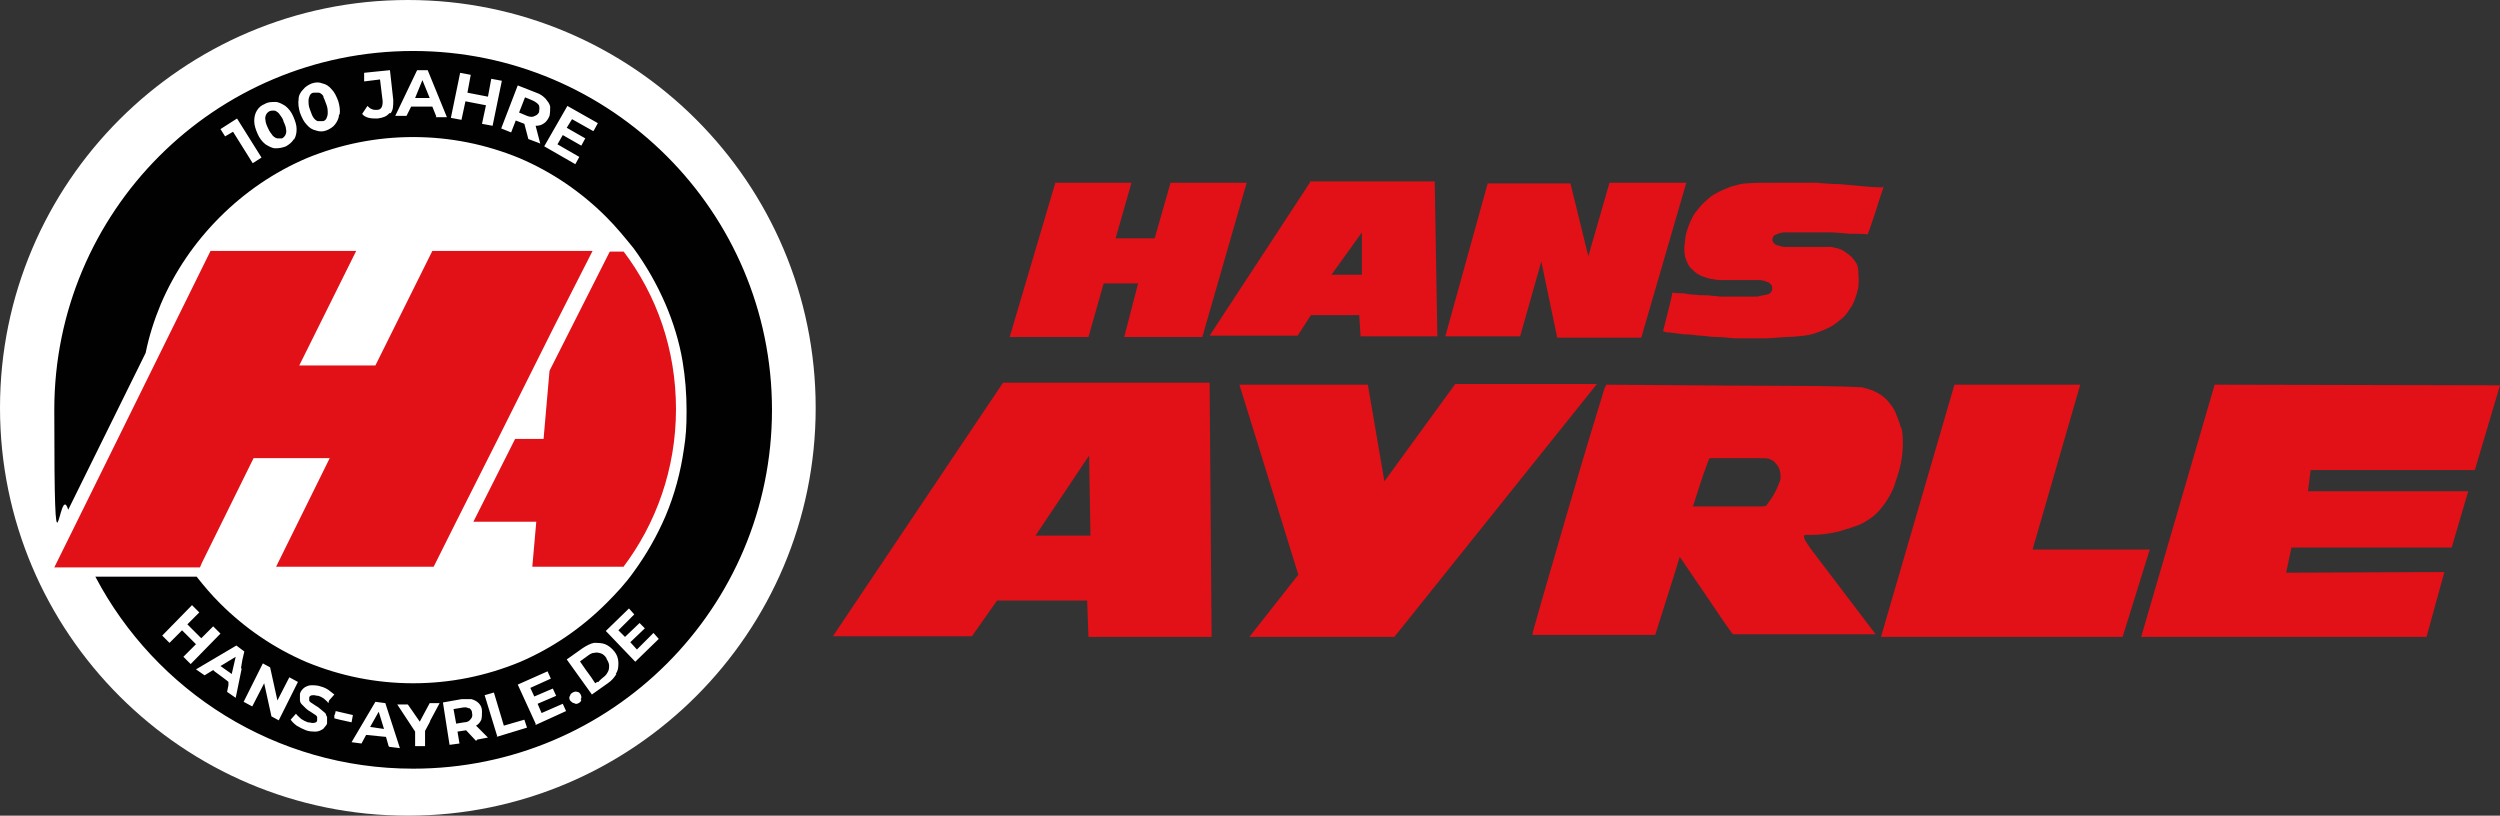
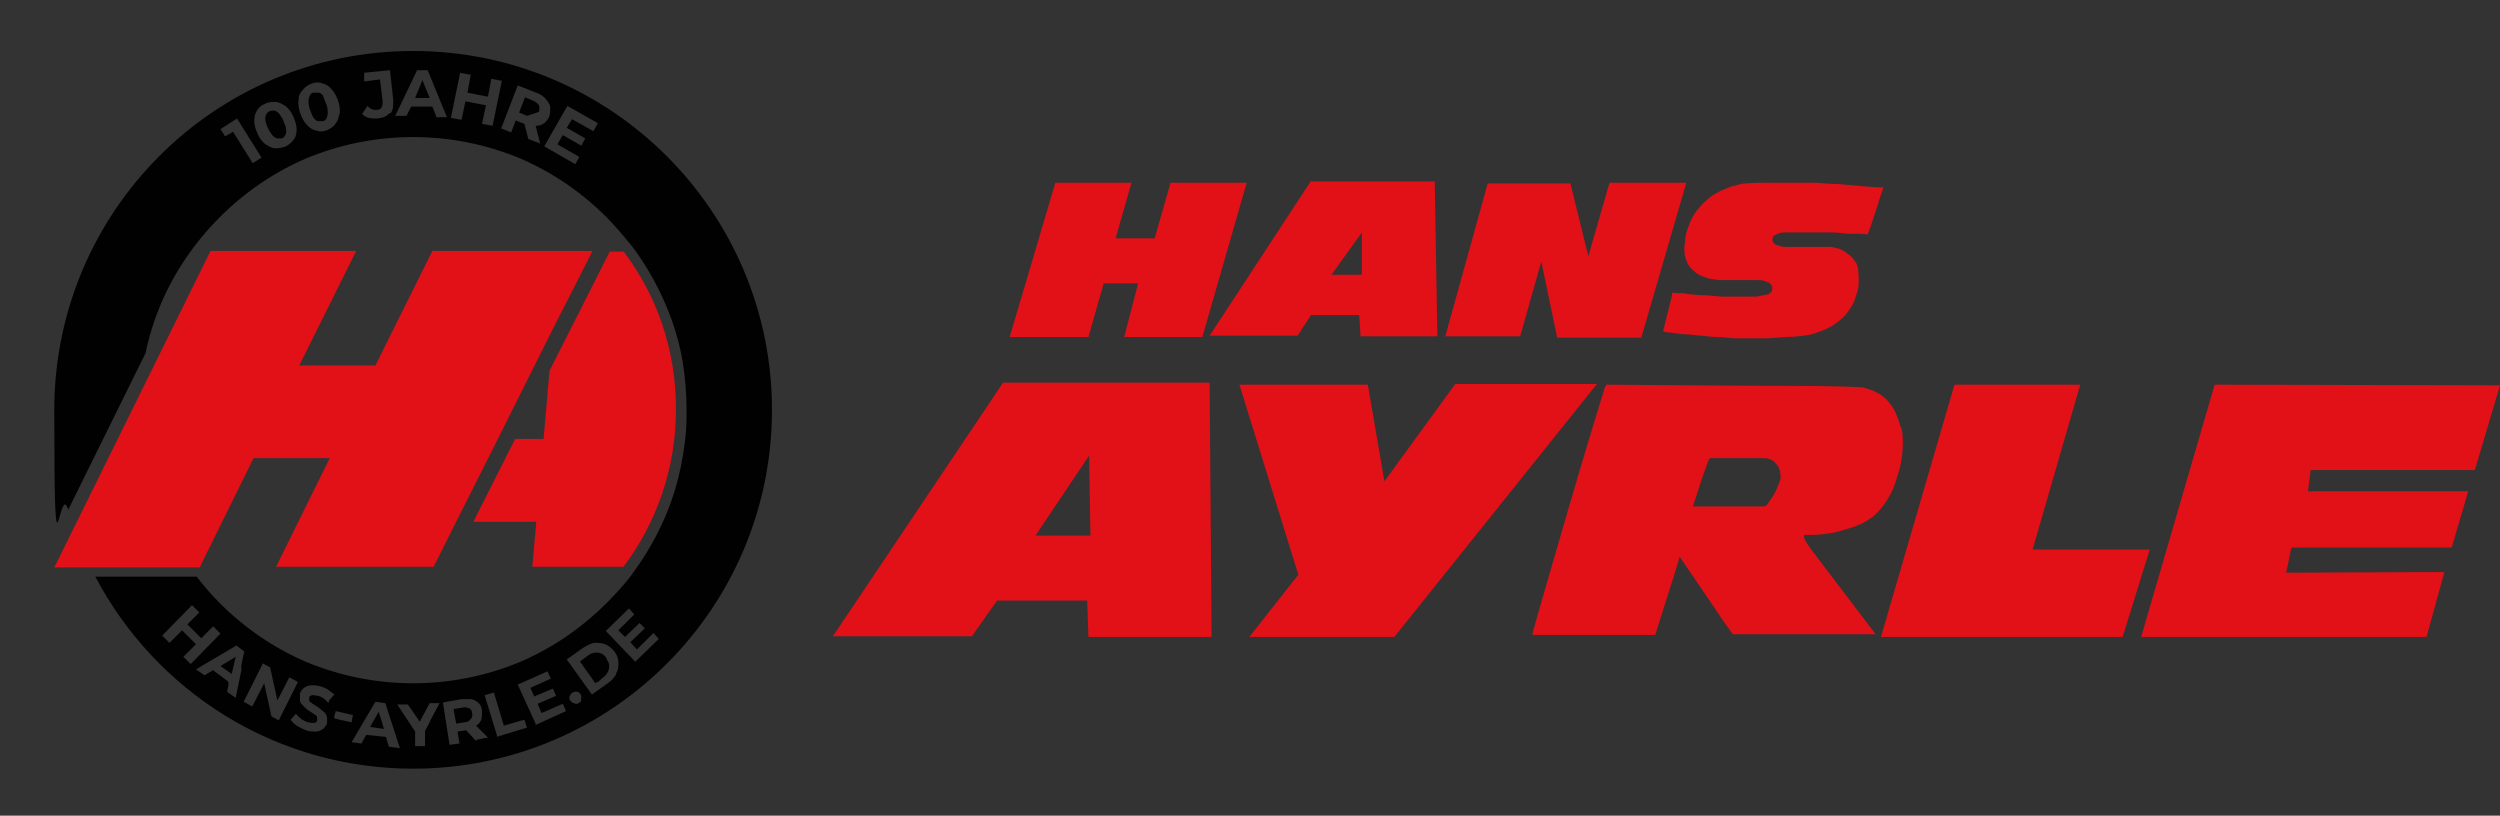
<svg xmlns="http://www.w3.org/2000/svg" id="Ebene_1" viewBox="0 0 377.6 123.2">
  <rect x="0" y="0" width="377.6" height="123.2" fill="#333333" stroke="none" />
  <defs>
    <style>      .st0 {        clip-path: url(#clippath-4);      }      .st1 {        fill: #fff;      }      .st2 {        fill: none;      }      .st3 {        fill: #e21017;      }      .st4 {        clip-path: url(#clippath-1);      }      .st5 {        clip-path: url(#clippath-5);      }      .st6 {        clip-path: url(#clippath-3);      }      .st7 {        fill: #010101;      }      .st8 {        clip-path: url(#clippath-2);      }      .st9 {        clip-path: url(#clippath);      }    </style>
    <clipPath id="clippath">
      <rect class="st2" width="377.6" height="123.2" />
    </clipPath>
    <clipPath id="clippath-1">
      <rect class="st2" width="377.6" height="123.2" />
    </clipPath>
    <clipPath id="clippath-2">
      <rect class="st2" width="377.6" height="123.2" />
    </clipPath>
    <clipPath id="clippath-3">
      <rect class="st2" width="377.6" height="123.2" />
    </clipPath>
    <clipPath id="clippath-4">
      <rect class="st2" width="377.6" height="123.2" />
    </clipPath>
    <clipPath id="clippath-5">
      <rect class="st2" width="377.6" height="123.2" />
    </clipPath>
  </defs>
  <g class="st9">
-     <path class="st1" d="M61.6,123.2c34,0,61.6-27.6,61.6-61.6S95.6,0,61.6,0,0,27.6,0,61.6s27.6,61.6,61.6,61.6" />
-   </g>
+     </g>
  <polygon class="st7" points="35 101.8 35.6 99.2 33.3 100.6 35 101.8" />
  <g class="st4">
    <path class="st7" d="M96,100l-4.5-4.7,3.5-3.4.8.9-2.4,2.4,1,1,2.2-2.1.8.8-2.2,2.1,1,1.1,2.5-2.5.8.9-3.6,3.5ZM93.1,101.8c-.3.5-.7,1-1.3,1.4l-2.4,1.7-3.8-5.3,2.4-1.7c.6-.4,1.2-.7,1.7-.8.6,0,1.2,0,1.7.2.5.2,1,.6,1.4,1.1.4.5.6,1.1.6,1.7,0,.6,0,1.1-.4,1.7M87.8,105.7c0,.2-.2.4-.4.5-.2.1-.4.2-.7,0-.2,0-.4-.2-.6-.4-.1-.2-.2-.5,0-.7,0-.2.2-.4.4-.5.2-.1.4-.2.7-.1.2,0,.4.2.5.4.1.2.2.5,0,.7M80.9,109.3l-2.7-5.9,4.5-2,.5,1.1-3.1,1.4.6,1.3,2.8-1.2.5,1.1-2.8,1.2.6,1.4,3.2-1.4.5,1.1-4.6,2.1ZM75.1,111.2l-1.9-6.2,1.4-.4,1.5,5,3.1-.9.4,1.2-4.6,1.4ZM71.9,111.9l-1.5-1.6s0,0,0,0l-1.3.2.3,1.8-1.5.2-1-6.4,2.8-.5c.6,0,1.1,0,1.5,0,.4.1.8.3,1.1.6.3.3.5.7.5,1.2,0,.5,0,.9-.1,1.3-.2.4-.4.7-.8.9,0,0,0,0,0,0l1.8,1.8-1.6.3ZM65,108.9l-.8,1.5v.8s0,1.5,0,1.5h-1.5c0,0,0-2.2,0-2.2l-2.7-4.1h1.6c0,0,1.8,2.6,1.8,2.6h0c0,.1,0,0,0,0l1.5-2.8h1.5c0,0-1.5,2.8-1.5,2.8ZM58.7,112.7l-.4-1.4-3-.3-.7,1.3-1.5-.2,3.6-6.1,1.5.2,2.2,6.8-1.6-.2ZM50.5,108.6v-.6c.1,0,.2-.6.2-.6l2.6.6-.2,1.1-1.8-.4-.8-.2ZM49.6,106.2c-.2-.3-.5-.5-.7-.7-.3-.2-.5-.3-.8-.4-.3,0-.5-.1-.7-.1-.2,0-.4,0-.5.1-.1,0-.2.2-.2.3,0,.2,0,.3,0,.4,0,.1.2.3.4.4.2.1.4.3.6.4.2.1.5.3.7.5.2.2.4.3.6.5,0,0,.1.1.2.2,0,.1.1.3.2.5,0,.3,0,.5,0,.9,0,.3-.3.5-.5.8,0,0,0,0-.1.1-.3.2-.7.4-1.1.4-.4,0-1,0-1.5-.2-.5-.2-.9-.4-1.4-.7-.4-.3-.7-.6-.9-.9l.8-.9c.2.3.5.5.8.8.3.2.7.4,1,.5.3,0,.5.1.7.1.2,0,.3,0,.5-.1.1,0,.2-.2.2-.3,0-.2,0-.3,0-.5,0-.1-.2-.3-.4-.4-.2-.1-.4-.3-.6-.4-.2-.1-.5-.3-.7-.5-.2-.2-.4-.4-.6-.6-.2-.2-.3-.4-.3-.7,0-.3,0-.5,0-.9.1-.4.3-.6.6-.9.3-.2.7-.4,1.1-.4.4,0,1,0,1.5.2.4.1.8.3,1.1.5.3.2.6.5.9.7l-.8.9ZM41,108.2l-1.1-5-1.8,3.5-1.3-.7,2.9-5.8,1.1.6,1.1,5,1.8-3.5,1.3.7-2.9,5.8-1.1-.6ZM36.5,101l-.9,4.4-1.3-.9.2-1v-.5c.1,0-2.1-1.6-2.1-1.6l-.2-.2-1.3.8-1.3-.9,6.1-3.6,1.2.9-.3,1.3-.2,1.2ZM27.7,99.2l1.9-1.9-2.1-2.1-1.9,1.9-1.1-1.1,4.5-4.6,1.1,1.1-1.8,1.8,2.1,2.1,1.8-1.8,1.1,1.1-4.5,4.6-1.1-1.1ZM89.6,19.8l-3.2-1.8-.8,1.3,2.8,1.6-.6,1.1-2.8-1.6-.8,1.4,3.3,1.9-.6,1.1-4.7-2.7,3.5-6.1,4.6,2.6-.6,1.1ZM81.4,21.6l-1.6-.6-.6-2.3s0,0,0,0l-1.3-.5-.7,1.8-1.5-.6,2.5-6.5,2.8,1.1c.6.2,1,.5,1.4.9.3.4.6.7.7,1.2,0,.4,0,.9-.1,1.4-.2.5-.5.9-.8,1.1-.4.3-.8.4-1.3.4h0l.7,2.7ZM72.8,18.7l.6-2.8-3.1-.6-.6,2.8-1.6-.3,1.4-6.8,1.6.3-.5,2.7,3.1.6.5-2.7,1.6.3-1.4,6.8-1.6-.3ZM65.9,17.6l-.6-1.5h-3.2c0,0-.7,1.4-.7,1.4h-1.7s3.3-6.9,3.3-6.9h1.6s2.9,7.1,2.9,7.1h-1.7ZM58.8,17.1c-.4.5-1,.7-1.8.8-.5,0-.9,0-1.3-.1-.4-.1-.8-.3-1-.6l.8-1.2c.2.2.4.4.7.5.2.1.5.1.7.1.7,0,.9-.5.9-1.3l-.4-3.3-2.4.3v-1.3c-.1,0,3.9-.4,3.9-.4l.5,4.5c0,.9,0,1.5-.4,2M51.2,17.3c0,.6-.3,1.1-.6,1.5-.3.4-.8.7-1.3.9-.5.2-1.1.2-1.6,0-.5-.1-1-.4-1.4-.9-.4-.4-.7-1-1-1.8-.2-.7-.3-1.4-.2-2,0-.6.3-1.1.7-1.5.3-.4.8-.7,1.3-.9.6-.2,1.1-.2,1.6,0,.5.1,1,.4,1.4.9.4.4.7,1,1,1.8.2.7.3,1.4.2,2M44.4,21c-.3.5-.7.8-1.2,1.1-.5.2-1,.3-1.6.3-.5,0-1-.3-1.5-.6-.5-.4-.9-.9-1.2-1.6-.3-.7-.5-1.3-.5-1.9,0-.6.1-1.1.4-1.6.3-.5.7-.8,1.2-1,.5-.3,1-.3,1.6-.3.5,0,1,.3,1.5.6.5.4.9.9,1.2,1.6.3.7.5,1.3.5,1.9,0,.6-.1,1.1-.4,1.6M38.2,24.7l-3-4.8-1.2.7-.7-1.1,2.5-1.6,3.7,5.9-1.4.9ZM62.4,7.7c-30,0-54.2,24.3-54.2,54.2s.7,10.3,2.1,15.1l11.7-23.7c.5-2.5,1.3-5,2.3-7.4,2.1-4.9,5.1-9.3,8.9-13.1,3.8-3.8,8.2-6.8,13.1-8.9,5.1-2.1,10.5-3.2,16.1-3.2s11,1.1,16.1,3.2c4.9,2.1,9.3,5.1,13.1,8.9,1.5,1.5,2.8,3.1,4.1,4.7,1.9,2.6,3.5,5.4,4.8,8.4,1.2,2.8,2.1,5.7,2.6,8.7.4,2.4.6,4.9.6,7.4s-.1,3.9-.4,5.8c-.5,3.5-1.4,6.9-2.8,10.2-1.3,3-2.9,5.8-4.8,8.4-1.2,1.7-2.6,3.2-4.1,4.7-3.8,3.8-8.2,6.8-13.1,8.9-5.1,2.1-10.5,3.2-16.1,3.2s-11-1.1-16.1-3.2c-4.9-2.1-9.3-5.1-13.1-8.9-1.3-1.3-2.4-2.6-3.5-4h-15.3c9.1,17.3,27.2,29,48,29,30,0,54.2-24.3,54.2-54.2S92.3,7.7,62.4,7.7" />
    <path class="st3" d="M31.7,38.1l-7.6,15.4-11.4,23.1-4.5,9.1h20.4,0s.1,0,.1,0c0,0,0,0,0,0h1.5l.3-.7,7.8-15.8h11.5l-8.1,16.4h23.8l3.4-6.8h0l6.3-12.5h0l8.4-16.8h0c0,0,5.9-11.6,5.9-11.6h-24.2l-8.6,17.3h-11.5l8.6-17.3h-22Z" />
    <path class="st7" d="M70.8,107c-.3-.2-.6-.2-1.1-.1l-1.2.2.4,2.2,1.2-.2c.5,0,.8-.2,1-.5.2-.2.3-.5.2-.9,0-.4-.2-.6-.5-.8" />
    <path class="st7" d="M91.6,99.4c-.2-.3-.5-.6-.8-.7-.3-.1-.7-.2-1-.1-.4,0-.7.2-1.1.5l-1.1.8.9,1.3.8,1.1.6.9.3-.2h.2c0-.1.6-.6.6-.6.4-.3.6-.5.8-.9.2-.3.2-.7.2-1,0-.3-.2-.7-.4-1" />
  </g>
  <polygon class="st7" points="55.9 109.8 58 110.1 57.2 107.5 55.9 109.8" />
  <g class="st8">
    <path class="st7" d="M42.8,18.2c-.2-.5-.5-.8-.7-1.1-.2-.2-.5-.4-.7-.4-.2,0-.5,0-.7.1-.2.1-.4.3-.5.5-.1.2-.2.5-.1.9,0,.3.2.8.4,1.2.2.5.5.8.7,1.1.2.2.5.4.7.4.2,0,.5,0,.7,0,.2-.1.4-.3.5-.5.1-.2.2-.5.1-.9,0-.3-.2-.8-.4-1.2" />
    <path class="st7" d="M48.9,14.6c-.2-.3-.4-.5-.7-.6-.2,0-.5,0-.8,0-.3,0-.5.2-.6.4-.1.2-.2.5-.2.8,0,.4,0,.8.2,1.3.2.5.3.9.5,1.2.2.3.4.5.7.6.2,0,.5,0,.7,0,.3,0,.5-.2.6-.4.1-.2.2-.5.2-.8,0-.4,0-.8-.2-1.3-.2-.5-.3-.9-.5-1.2" />
  </g>
  <polygon class="st7" points="62.7 14.8 64.9 14.8 63.8 12.1 62.7 14.8" />
  <g class="st6">
-     <path class="st7" d="M81.4,16.9c.1-.4.1-.7,0-1-.2-.3-.5-.5-.9-.7l-1.2-.5-.9,2.3,1.2.5c.5.2.9.2,1.2,0,.3-.1.5-.3.7-.7" />
+     <path class="st7" d="M81.4,16.9c.1-.4.1-.7,0-1-.2-.3-.5-.5-.9-.7l-1.2-.5-.9,2.3,1.2.5" />
    <path class="st3" d="M94.1,85.7c5-6.6,8-14.9,8-23.9s-2.9-17.2-7.9-23.8h-2.1l-9.1,18-.9,10.3h-4.3l-6.3,12.5h9.5l-.6,6.8h13.8Z" />
  </g>
  <polygon class="st3" points="152.5 50.9 159.4 27.6 170.9 27.6 168.5 36 174.4 36 176.8 27.6 188.3 27.6 181.6 50.9 169.8 50.9 171.9 42.8 166.7 42.8 164.4 50.9 152.5 50.9" />
  <path class="st3" d="M197.9,27.5l-15.2,23.2h13.3l2-3.1h7.3l.2,3.2h11.6l-.4-23.4h-18.9ZM205.7,35.1v6.4s-4.6,0-4.6,0l4.6-6.4Z" />
  <polygon class="st3" points="243.1 27.6 239.9 38.7 237.2 27.7 224.7 27.7 218.3 50.8 229.6 50.8 232.8 39.5 235.2 51 247.9 51 254.7 27.6 243.1 27.6" />
  <g class="st0">
    <path class="st3" d="M284.3,28.3c-1.1,0-2.2-.1-3.3-.2l-3.3-.3c-1.1,0-2.2-.1-3.4-.2-1.2,0-2.5,0-3.7,0h-3.5c-1.1,0-2.2,0-3.2.1-.9,0-1.7.3-2.5.5-.8.3-1.5.6-2.2,1-.6.3-1.1.7-1.6,1.2-.5.4-.9.9-1.3,1.4-.4.5-.7,1-.9,1.5-.3.6-.5,1.2-.7,1.9-.2.7-.2,1.5-.3,2.2,0,.6,0,1.3.3,1.9.2.6.5,1.1,1,1.5.5.5,1,.8,1.6,1,.7.3,1.5.4,2.2.5.8,0,1.7,0,2.5,0,.8,0,1.5,0,2.1,0,.5,0,1,0,1.5,0,.5,0,.9.1,1.3.3.3,0,.5.3.7.5.1.3.1.6,0,.9-.2.3-.5.5-.8.5-.5.1-.9.2-1.4.3-.5,0-1.1,0-1.6,0-.6,0-1.3,0-1.9,0h-2c0,0-2.1-.2-2.1-.2-.7,0-1.3,0-1.9-.1-.6,0-1-.1-1.6-.2-.5,0-1.1,0-1.7-.1l-.2,1-1.2,4.8c0,0,0,.1.6.2.5,0,1.6.2,2.5.3.9,0,1.6.1,2.4.2.8,0,1.6.2,2.5.2.9,0,1.8.1,2.7.2.9,0,1.7,0,2.5,0,.8,0,1.7,0,2.6,0l2.8-.2c.9,0,1.8-.1,2.7-.2.8-.1,1.6-.3,2.3-.6.6-.2,1.2-.5,1.8-.8.5-.3,1-.7,1.5-1.1.5-.4.9-.9,1.2-1.4.4-.5.7-1.1.9-1.7.2-.6.4-1.2.5-1.8,0-.6.1-1.1,0-1.7,0-.6,0-1.2-.3-1.8-.3-.5-.6-.9-1.1-1.3-.4-.3-.8-.6-1.2-.8-.5-.2-1-.3-1.5-.4-.6,0-1.2,0-1.7,0h-1.6c-.6,0-1.4,0-2,0-.6,0-1.2,0-1.7,0-.5,0-.9-.2-1.3-.3-.3-.1-.5-.4-.6-.7,0-.3.1-.7.4-.8.4-.2.9-.4,1.4-.4.6,0,1.2,0,1.8,0h2.3c.8,0,1.7,0,2.6,0,.9,0,2,.1,3,.2,1,0,2,0,2.9.1,0,0,0,0,.4-1.1.4-1.1,1.1-3.3,1.5-4.6.2-.5.4-1.1.5-1.6h0Z" />
  </g>
  <path class="st3" d="M156.4,80.9l8.1-12.1.2,12.1h-8.3ZM182.8,57.8h-31.3l-25.7,38.3h21l3.8-5.4h13.6l.2,5.5h18.6l-.3-38.4Z" />
  <g class="st5">
    <path class="st3" d="M269,72.1c-.1.5-.3.9-.5,1.4-.2.5-.4.9-.7,1.4-.3.5-.7,1-.9,1.3s-.2.3-2,.3h-7.2c0,0-2,0-2,0,.8-2.4,1.5-4.8,2-6,.4-1.2.5-1.3.6-1.3,2.7,0,5.5,0,7,0,1.5,0,1.8,0,2.1.2.3.1.6.3.8.6.3.3.5.6.6,1,.1.4.2.9.1,1.4M287.1,64.6c-.2-.8-.5-1.6-.8-2.3-.3-.7-.8-1.3-1.3-1.9-.5-.5-1.2-1-1.9-1.3-.6-.3-1.2-.4-1.8-.6-.4,0-.6-.1-7-.2-6.4,0-19.1-.1-31.7-.2,0,.1-.1.3-.2.4-.1.4-.4,1.2-2.3,7.5-1.9,6.3-5.3,18-7,23.9-1.7,5.9-1.7,5.9-1.6,6,1.1,0,2.1,0,3.2,0h15.3l3.1-9.8.6-2c2.7,3.9,5.3,7.8,6.6,9.7,1.4,2,1.4,2,1.5,2h16c3.6,0,4.5,0,5,0h.5l-9.5-12.5q-1.9-2.5-1.1-2.5c.7,0,2.2,0,3.3-.2.9-.1,1.7-.3,2.6-.6.7-.2,1.4-.4,2.1-.7.6-.2,1.2-.6,1.8-1,.6-.4,1.1-.9,1.6-1.5.5-.6.9-1.2,1.3-1.9.4-.7.7-1.4.9-2.1.3-.9.6-1.8.8-2.8.2-1,.3-2,.3-3,0-.9,0-1.8-.3-2.6" />
  </g>
  <polygon class="st3" points="196.1 86.8 187.2 58.1 206.6 58.1 209.1 72.7 219.8 58 241.2 58 210.6 96.2 188.7 96.2 196.1 86.8" />
  <polygon class="st3" points="284.1 96.2 295.2 58.1 314.2 58.1 307 83 324.7 83 320.6 96.2 284.1 96.2" />
  <polygon class="st3" points="323.4 96.2 366.5 96.2 369.2 86.4 345.3 86.5 346.1 82.7 370.3 82.7 372.8 74.2 348.6 74.2 349 71 373.8 71 377.6 58.2 334.5 58.1 323.4 96.2" />
</svg>